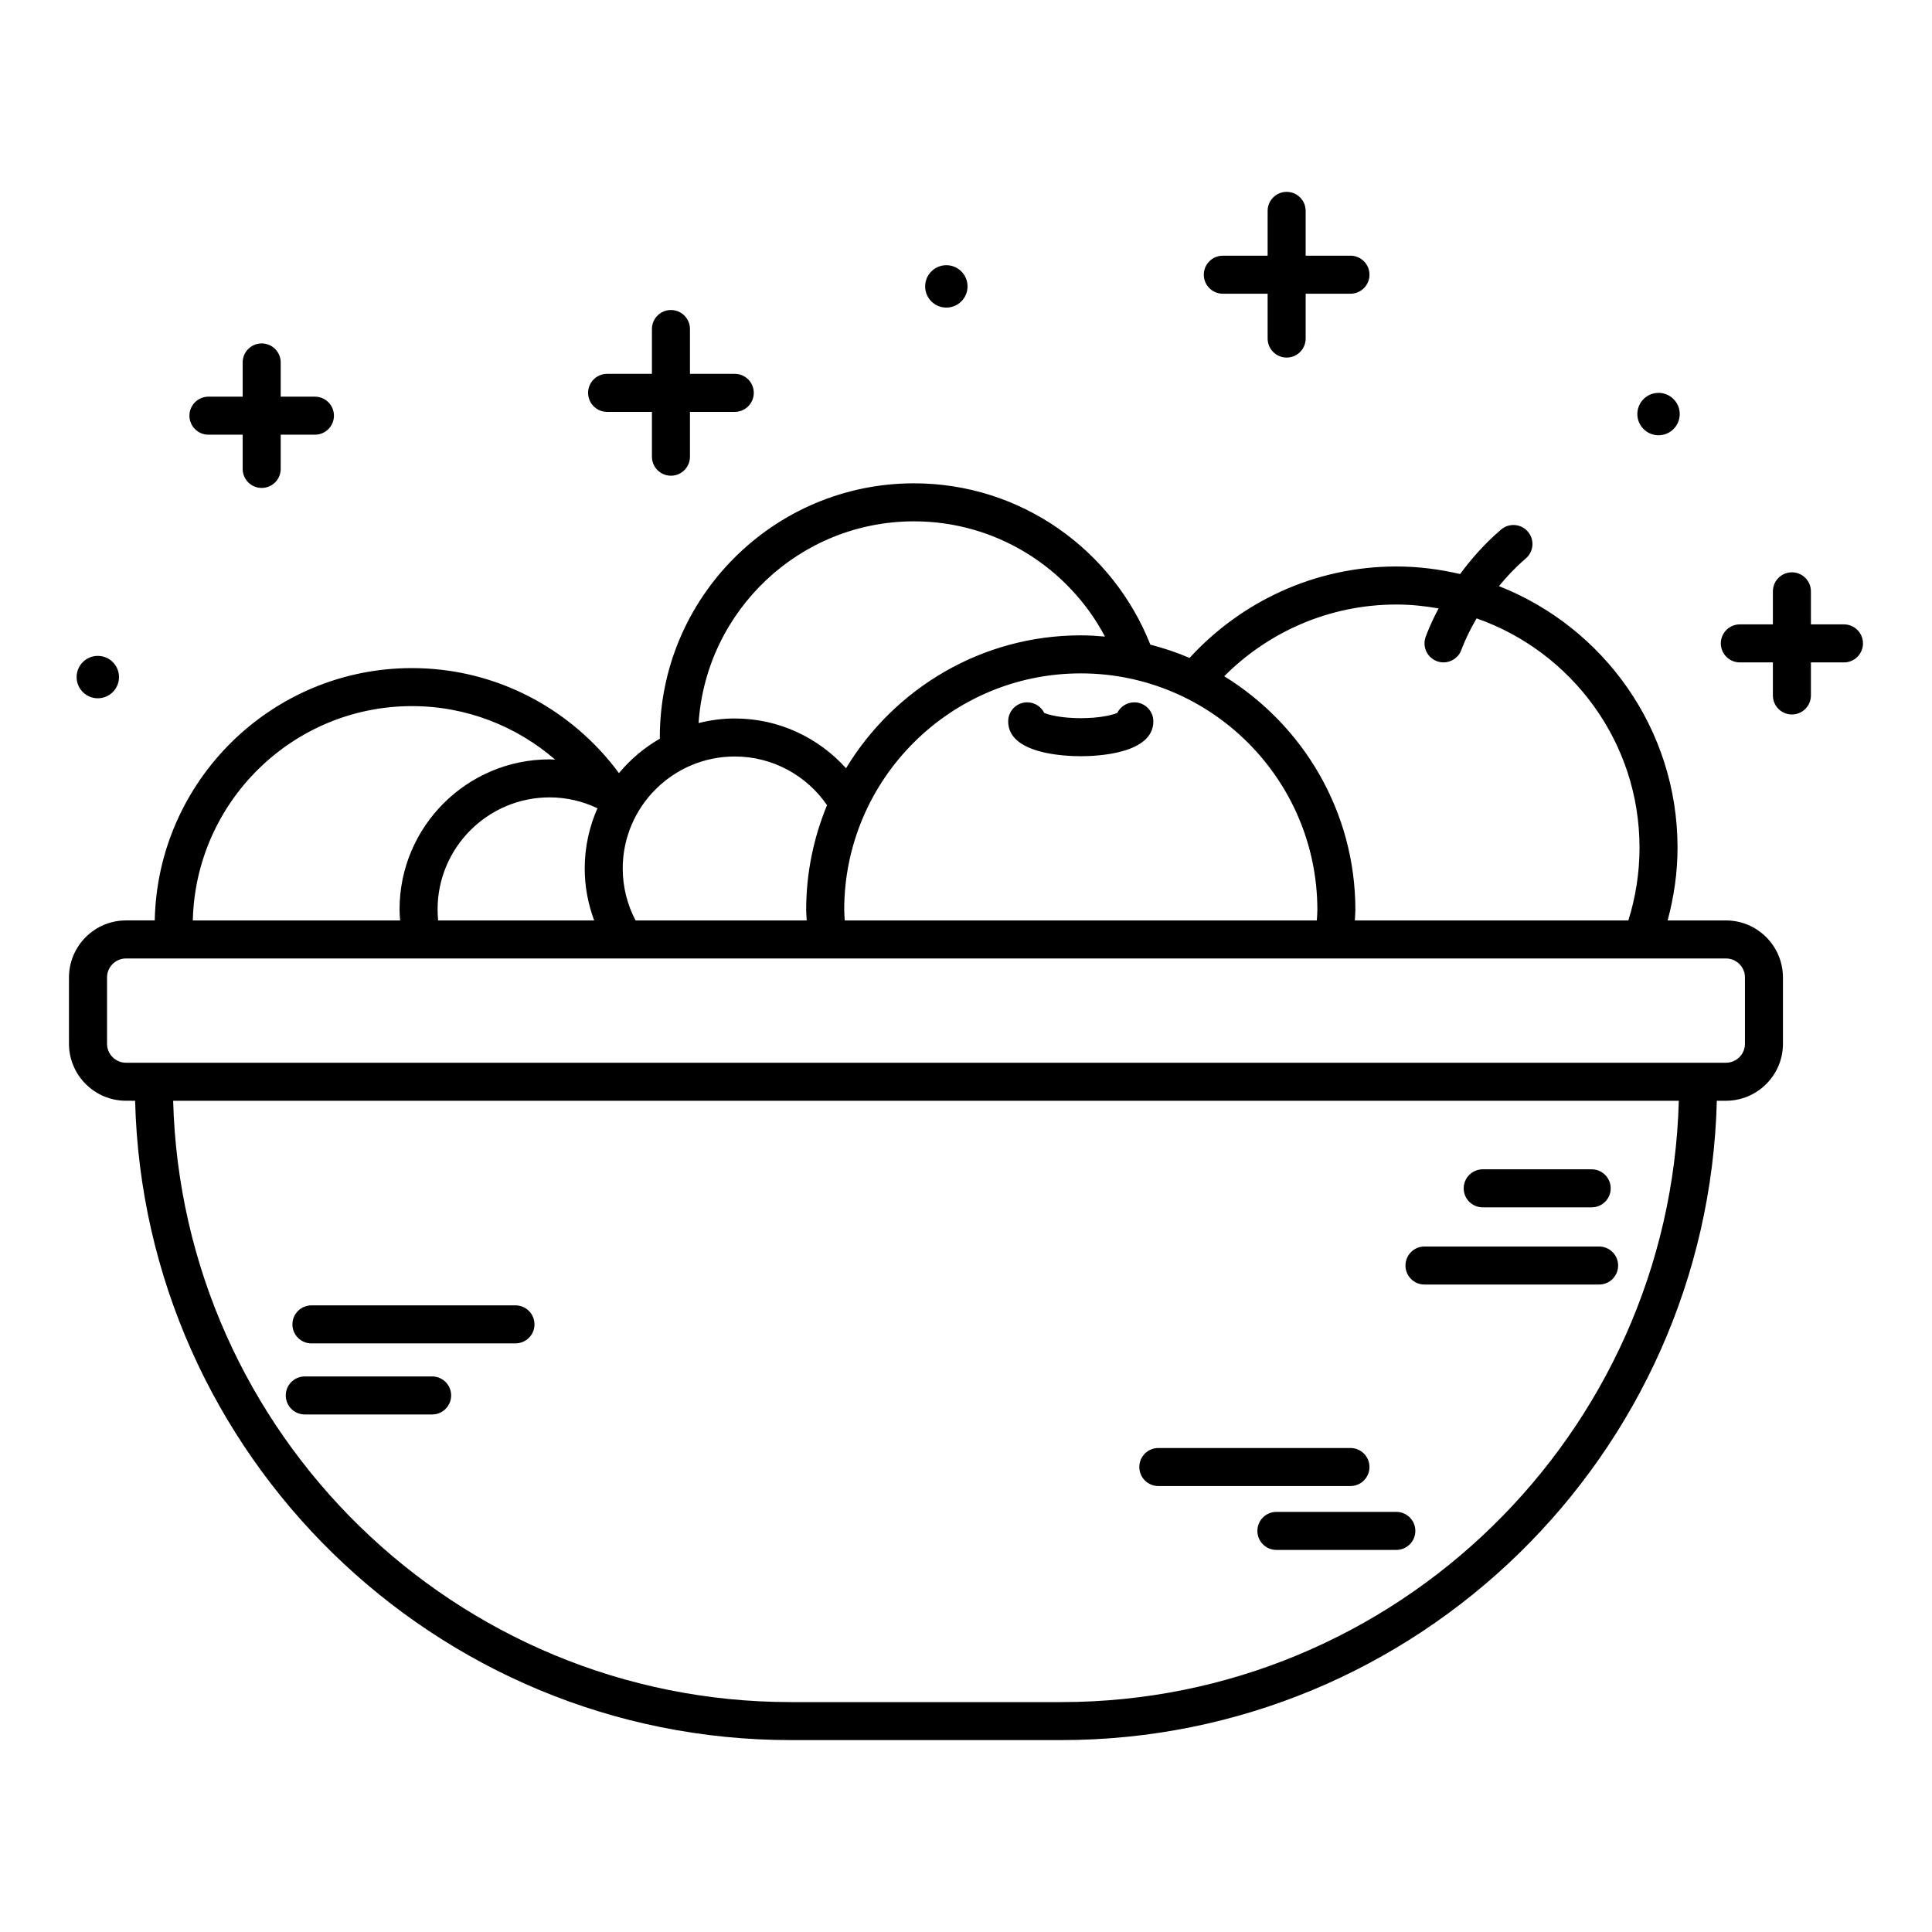
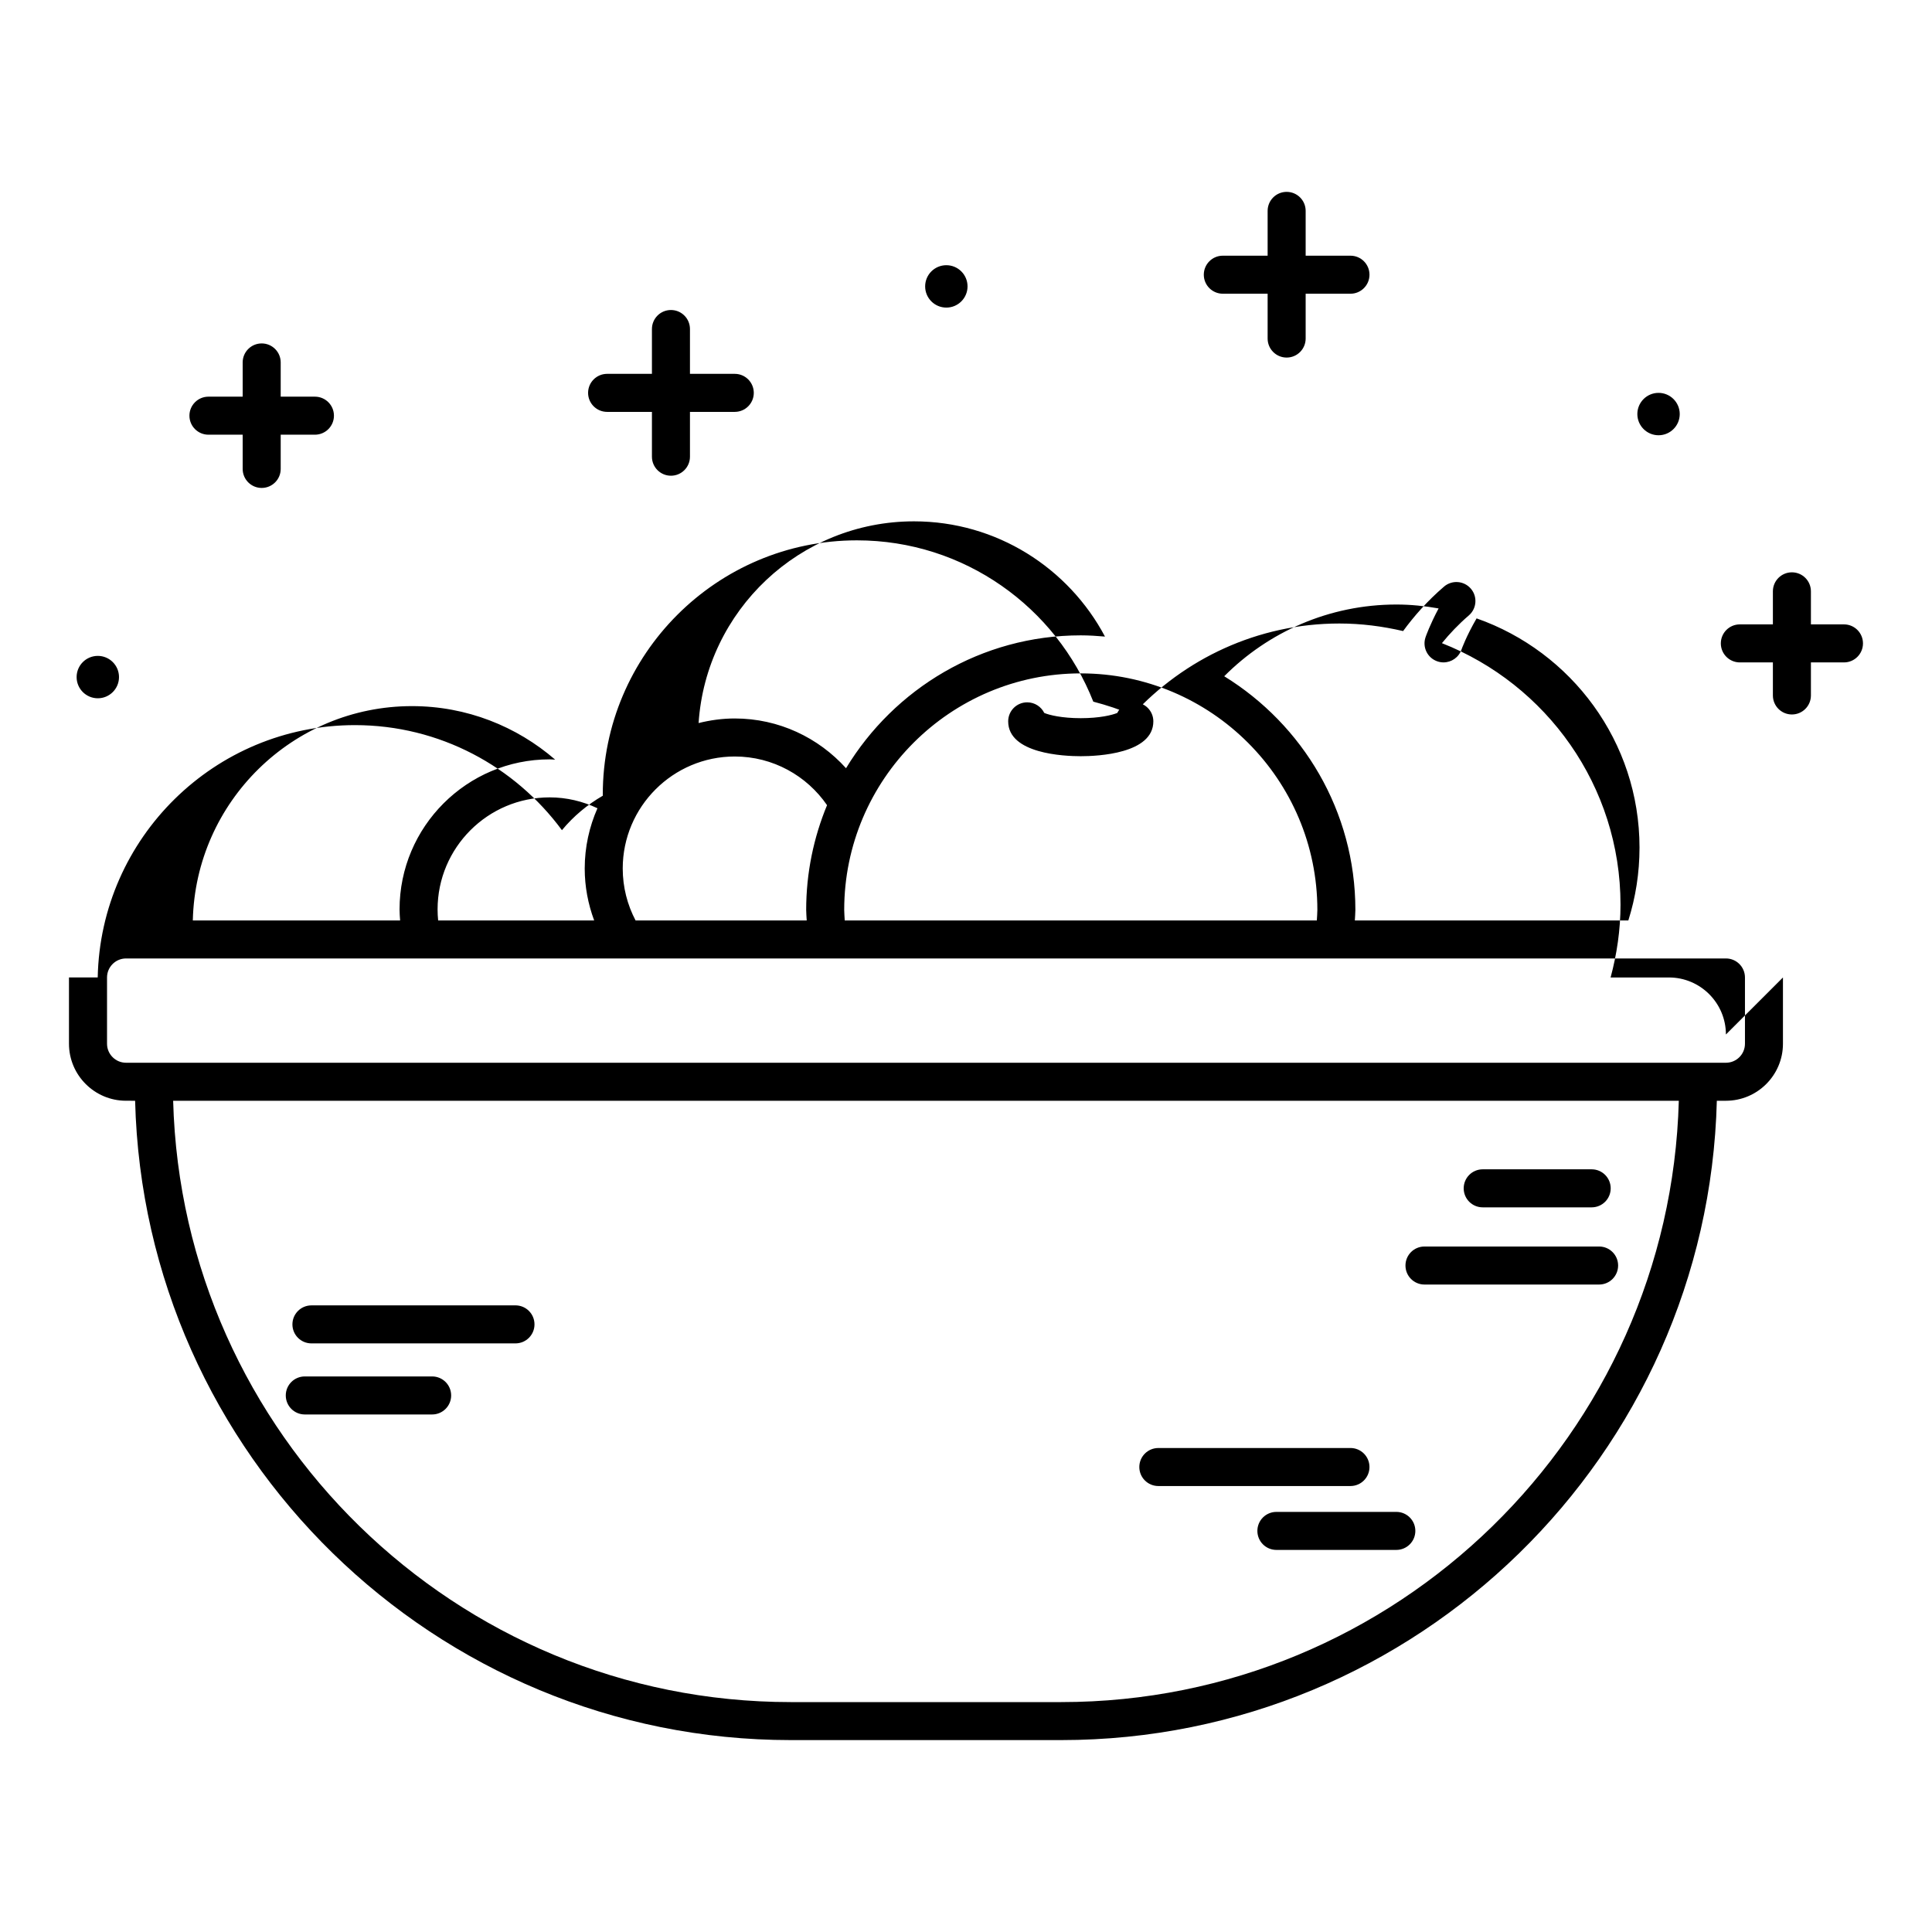
<svg xmlns="http://www.w3.org/2000/svg" fill="#000000" width="800px" height="800px" version="1.1" viewBox="144 144 512 512">
-   <path d="m463.02 216.8c0-2.781 2.254-5.039 5.039-5.039h11.875v-11.875c0-2.781 2.254-5.039 5.039-5.039s5.039 2.254 5.039 5.039v11.875h11.875c2.785 0 5.039 2.254 5.039 5.039 0 2.781-2.254 5.039-5.039 5.039h-11.875v11.879c0 2.781-2.254 5.039-5.039 5.039s-5.039-2.254-5.039-5.039v-11.879h-11.875c-2.785-0.004-5.039-2.258-5.039-5.039zm169.65 92.668h-8.758v-8.758c0-2.781-2.254-5.039-5.039-5.039s-5.039 2.254-5.039 5.039v8.758h-8.758c-2.785 0-5.039 2.254-5.039 5.039 0 2.781 2.254 5.039 5.039 5.039h8.758v8.758c0 2.781 2.254 5.039 5.039 5.039s5.039-2.254 5.039-5.039v-8.758h8.758c2.785 0 5.039-2.254 5.039-5.039 0-2.785-2.254-5.039-5.039-5.039zm-327.78-56.316h11.879v11.879c0 2.781 2.254 5.039 5.039 5.039 2.781 0 5.039-2.254 5.039-5.039v-11.879h11.875c2.781 0 5.039-2.254 5.039-5.039 0-2.781-2.254-5.039-5.039-5.039h-11.875v-11.879c0-2.781-2.254-5.039-5.039-5.039-2.781 0-5.039 2.254-5.039 5.039v11.879h-11.879c-2.781 0-5.039 2.254-5.039 5.039 0 2.785 2.258 5.039 5.039 5.039zm-105.65 6.047h9.07v9.07c0 2.781 2.254 5.039 5.039 5.039 2.781 0 5.039-2.254 5.039-5.039v-9.07h9.07c2.781 0 5.039-2.254 5.039-5.039 0-2.781-2.254-5.039-5.039-5.039h-9.07v-9.07c0-2.781-2.254-5.039-5.039-5.039-2.781 0-5.039 2.254-5.039 5.039v9.07h-9.07c-2.781 0-5.039 2.254-5.039 5.039 0 2.781 2.254 5.039 5.039 5.039zm195.55-33.684c3.102 0 5.617-2.516 5.617-5.617 0-3.102-2.516-5.617-5.617-5.617-3.102 0-5.617 2.516-5.617 5.617 0 3.102 2.516 5.617 5.617 5.617zm188.74 33.832c3.102 0 5.617-2.516 5.617-5.617s-2.516-5.617-5.617-5.617-5.617 2.516-5.617 5.617 2.516 5.617 5.617 5.617zm-413.61 69.703c3.102 0 5.617-2.516 5.617-5.617s-2.516-5.617-5.617-5.617c-3.102 0-5.617 2.516-5.617 5.617s2.516 5.617 5.617 5.617zm250.82 3.887c-0.82-1.664-2.539-2.812-4.523-2.812-2.785 0-5.039 2.254-5.039 5.039 0 8.57 14.719 9.238 19.23 9.238 4.512 0 19.238-0.668 19.238-9.238 0-2.781-2.254-5.039-5.039-5.039-1.984 0-3.699 1.145-4.523 2.812-1.34 0.566-4.68 1.387-9.676 1.387-4.988 0-8.328-0.82-9.668-1.387zm195.76 70.102v17.559c0 8.336-6.781 15.113-15.113 15.113h-2.41c-2.371 93.828-79.375 169.43-173.76 169.43h-71.652c-94.383 0-171.39-75.605-173.76-169.43l-2.414-0.004c-8.336 0-15.113-6.781-15.113-15.113v-17.559c0-8.336 6.781-15.113 15.113-15.113h7.617c0.734-36.988 30.996-66.871 68.16-66.871 22.5 0 42.43 10.992 54.863 27.84 3.023-3.664 6.707-6.746 10.84-9.137 0-0.105-0.016-0.211-0.016-0.316 0-37.141 30.215-67.355 67.355-67.355 28.449 0 52.781 17.758 62.637 42.746 3.57 0.938 7.059 2.082 10.395 3.527 13.625-14.852 33.125-24.234 54.824-24.234 5.812 0 11.449 0.738 16.883 2.004 2.84-3.883 6.418-7.988 10.848-11.785 2.109-1.805 5.285-1.566 7.106 0.547 1.812 2.113 1.566 5.293-0.551 7.106-2.742 2.352-5.094 4.859-7.117 7.336 27.664 10.887 47.328 37.809 47.328 69.293 0 6.684-0.969 13.137-2.625 19.305h15.453c8.328-0.004 15.105 6.773 15.105 15.109zm-148.07-79.828c20.809 12.82 34.758 35.75 34.758 61.934 0 0.938-0.105 1.852-0.141 2.781h72.48c1.918-6.098 2.961-12.582 2.961-19.305 0-28.07-18.074-51.941-43.176-60.746-2.758 4.746-3.981 8.199-4.004 8.27-0.719 2.082-2.676 3.394-4.762 3.394-0.543 0-1.098-0.09-1.637-0.277-2.629-0.902-4.023-3.758-3.129-6.387 0.094-0.281 1.156-3.309 3.461-7.637-3.633-0.641-7.352-1.035-11.164-1.035-17.828 0-33.973 7.277-45.648 19.008zm-38.016-0.758c-34.566 0-62.691 28.125-62.691 62.691 0 0.938 0.102 1.852 0.141 2.781h125.11c0.039-0.93 0.141-1.84 0.141-2.781 0-34.566-28.121-62.691-62.695-62.691zm-101.28 13.164c3.078-0.766 6.277-1.215 9.586-1.215 11.699 0 22.207 5.109 29.488 13.184 12.766-21.059 35.836-35.211 62.207-35.211 2.168 0 4.301 0.141 6.418 0.324-9.625-18.141-28.691-30.539-50.617-30.539-30.289 0-55.102 23.656-57.082 53.457zm-20.105 38.551c0 4.965 1.238 9.641 3.402 13.758h45.355c-0.035-0.93-0.141-1.84-0.141-2.781 0-9.832 1.984-19.203 5.531-27.77-5.359-7.781-14.32-12.898-24.461-12.898-16.367 0-29.688 13.32-29.688 29.691zm-10.074 0c0-5.684 1.219-11.078 3.375-15.973-3.852-1.828-8.137-2.883-12.676-2.883-16.371 0-29.691 13.32-29.691 29.691 0 0.984 0.055 1.957 0.148 2.922h41.348c-1.594-4.297-2.504-8.918-2.504-13.758zm-103.86 13.758h54.938c-0.07-0.969-0.148-1.934-0.148-2.922 0-21.926 17.84-39.766 39.766-39.766 0.496 0 0.98 0.055 1.473 0.074-10.195-8.812-23.441-14.184-37.945-14.184-31.605 0-57.352 25.359-58.082 56.797zm393.81 47.785h-399.02c2.371 88.266 74.855 159.36 163.68 159.36h71.656c88.824 0 161.31-71.09 163.68-159.36zm17.527-32.672c0-2.781-2.258-5.039-5.039-5.039h-423.99c-2.777 0-5.039 2.258-5.039 5.039v17.559c0 2.781 2.262 5.039 5.039 5.039h423.99c2.781 0 5.039-2.258 5.039-5.039zm-379.9 96.973h54.074c2.781 0 5.039-2.254 5.039-5.039 0-2.785-2.254-5.039-5.039-5.039l-54.074 0.004c-2.781 0-5.039 2.254-5.039 5.039 0 2.781 2.258 5.035 5.039 5.035zm-1.762 18.836h33.75c2.781 0 5.039-2.254 5.039-5.039s-2.254-5.039-5.039-5.039h-33.75c-2.781 0-5.039 2.254-5.039 5.039s2.254 5.039 5.039 5.039zm226.2 18.965h50.914c2.785 0 5.039-2.254 5.039-5.039s-2.254-5.039-5.039-5.039l-50.914 0.004c-2.785 0-5.039 2.254-5.039 5.039 0 2.781 2.254 5.035 5.039 5.035zm26.246 11.891c0 2.785 2.254 5.039 5.039 5.039h31.785c2.785 0 5.039-2.254 5.039-5.039 0-2.785-2.254-5.039-5.039-5.039l-31.785 0.004c-2.785 0-5.039 2.25-5.039 5.035zm44.285-65.289h46.277c2.785 0 5.039-2.254 5.039-5.039s-2.254-5.039-5.039-5.039h-46.277c-2.785 0-5.039 2.254-5.039 5.039 0 2.789 2.254 5.039 5.039 5.039zm15.43-20.457h28.879c2.785 0 5.039-2.254 5.039-5.039s-2.254-5.039-5.039-5.039h-28.879c-2.785 0-5.039 2.254-5.039 5.039 0 2.789 2.254 5.039 5.039 5.039z" />
+   <path d="m463.02 216.8c0-2.781 2.254-5.039 5.039-5.039h11.875v-11.875c0-2.781 2.254-5.039 5.039-5.039s5.039 2.254 5.039 5.039v11.875h11.875c2.785 0 5.039 2.254 5.039 5.039 0 2.781-2.254 5.039-5.039 5.039h-11.875v11.879c0 2.781-2.254 5.039-5.039 5.039s-5.039-2.254-5.039-5.039v-11.879h-11.875c-2.785-0.004-5.039-2.258-5.039-5.039zm169.65 92.668h-8.758v-8.758c0-2.781-2.254-5.039-5.039-5.039s-5.039 2.254-5.039 5.039v8.758h-8.758c-2.785 0-5.039 2.254-5.039 5.039 0 2.781 2.254 5.039 5.039 5.039h8.758v8.758c0 2.781 2.254 5.039 5.039 5.039s5.039-2.254 5.039-5.039v-8.758h8.758c2.785 0 5.039-2.254 5.039-5.039 0-2.785-2.254-5.039-5.039-5.039zm-327.78-56.316h11.879v11.879c0 2.781 2.254 5.039 5.039 5.039 2.781 0 5.039-2.254 5.039-5.039v-11.879h11.875c2.781 0 5.039-2.254 5.039-5.039 0-2.781-2.254-5.039-5.039-5.039h-11.875v-11.879c0-2.781-2.254-5.039-5.039-5.039-2.781 0-5.039 2.254-5.039 5.039v11.879h-11.879c-2.781 0-5.039 2.254-5.039 5.039 0 2.785 2.258 5.039 5.039 5.039zm-105.65 6.047h9.07v9.07c0 2.781 2.254 5.039 5.039 5.039 2.781 0 5.039-2.254 5.039-5.039v-9.07h9.07c2.781 0 5.039-2.254 5.039-5.039 0-2.781-2.254-5.039-5.039-5.039h-9.07v-9.07c0-2.781-2.254-5.039-5.039-5.039-2.781 0-5.039 2.254-5.039 5.039v9.07h-9.07c-2.781 0-5.039 2.254-5.039 5.039 0 2.781 2.254 5.039 5.039 5.039zm195.55-33.684c3.102 0 5.617-2.516 5.617-5.617 0-3.102-2.516-5.617-5.617-5.617-3.102 0-5.617 2.516-5.617 5.617 0 3.102 2.516 5.617 5.617 5.617zm188.74 33.832c3.102 0 5.617-2.516 5.617-5.617s-2.516-5.617-5.617-5.617-5.617 2.516-5.617 5.617 2.516 5.617 5.617 5.617zm-413.61 69.703c3.102 0 5.617-2.516 5.617-5.617s-2.516-5.617-5.617-5.617c-3.102 0-5.617 2.516-5.617 5.617s2.516 5.617 5.617 5.617zm250.82 3.887c-0.82-1.664-2.539-2.812-4.523-2.812-2.785 0-5.039 2.254-5.039 5.039 0 8.57 14.719 9.238 19.23 9.238 4.512 0 19.238-0.668 19.238-9.238 0-2.781-2.254-5.039-5.039-5.039-1.984 0-3.699 1.145-4.523 2.812-1.34 0.566-4.68 1.387-9.676 1.387-4.988 0-8.328-0.82-9.668-1.387zm195.76 70.102v17.559c0 8.336-6.781 15.113-15.113 15.113h-2.41c-2.371 93.828-79.375 169.43-173.76 169.43h-71.652c-94.383 0-171.39-75.605-173.76-169.43l-2.414-0.004c-8.336 0-15.113-6.781-15.113-15.113v-17.559h7.617c0.734-36.988 30.996-66.871 68.16-66.871 22.5 0 42.43 10.992 54.863 27.84 3.023-3.664 6.707-6.746 10.84-9.137 0-0.105-0.016-0.211-0.016-0.316 0-37.141 30.215-67.355 67.355-67.355 28.449 0 52.781 17.758 62.637 42.746 3.57 0.938 7.059 2.082 10.395 3.527 13.625-14.852 33.125-24.234 54.824-24.234 5.812 0 11.449 0.738 16.883 2.004 2.84-3.883 6.418-7.988 10.848-11.785 2.109-1.805 5.285-1.566 7.106 0.547 1.812 2.113 1.566 5.293-0.551 7.106-2.742 2.352-5.094 4.859-7.117 7.336 27.664 10.887 47.328 37.809 47.328 69.293 0 6.684-0.969 13.137-2.625 19.305h15.453c8.328-0.004 15.105 6.773 15.105 15.109zm-148.07-79.828c20.809 12.82 34.758 35.75 34.758 61.934 0 0.938-0.105 1.852-0.141 2.781h72.48c1.918-6.098 2.961-12.582 2.961-19.305 0-28.07-18.074-51.941-43.176-60.746-2.758 4.746-3.981 8.199-4.004 8.27-0.719 2.082-2.676 3.394-4.762 3.394-0.543 0-1.098-0.09-1.637-0.277-2.629-0.902-4.023-3.758-3.129-6.387 0.094-0.281 1.156-3.309 3.461-7.637-3.633-0.641-7.352-1.035-11.164-1.035-17.828 0-33.973 7.277-45.648 19.008zm-38.016-0.758c-34.566 0-62.691 28.125-62.691 62.691 0 0.938 0.102 1.852 0.141 2.781h125.11c0.039-0.93 0.141-1.84 0.141-2.781 0-34.566-28.121-62.691-62.695-62.691zm-101.28 13.164c3.078-0.766 6.277-1.215 9.586-1.215 11.699 0 22.207 5.109 29.488 13.184 12.766-21.059 35.836-35.211 62.207-35.211 2.168 0 4.301 0.141 6.418 0.324-9.625-18.141-28.691-30.539-50.617-30.539-30.289 0-55.102 23.656-57.082 53.457zm-20.105 38.551c0 4.965 1.238 9.641 3.402 13.758h45.355c-0.035-0.93-0.141-1.84-0.141-2.781 0-9.832 1.984-19.203 5.531-27.77-5.359-7.781-14.32-12.898-24.461-12.898-16.367 0-29.688 13.32-29.688 29.691zm-10.074 0c0-5.684 1.219-11.078 3.375-15.973-3.852-1.828-8.137-2.883-12.676-2.883-16.371 0-29.691 13.32-29.691 29.691 0 0.984 0.055 1.957 0.148 2.922h41.348c-1.594-4.297-2.504-8.918-2.504-13.758zm-103.86 13.758h54.938c-0.07-0.969-0.148-1.934-0.148-2.922 0-21.926 17.84-39.766 39.766-39.766 0.496 0 0.98 0.055 1.473 0.074-10.195-8.812-23.441-14.184-37.945-14.184-31.605 0-57.352 25.359-58.082 56.797zm393.81 47.785h-399.02c2.371 88.266 74.855 159.36 163.68 159.36h71.656c88.824 0 161.31-71.09 163.68-159.36zm17.527-32.672c0-2.781-2.258-5.039-5.039-5.039h-423.99c-2.777 0-5.039 2.258-5.039 5.039v17.559c0 2.781 2.262 5.039 5.039 5.039h423.99c2.781 0 5.039-2.258 5.039-5.039zm-379.9 96.973h54.074c2.781 0 5.039-2.254 5.039-5.039 0-2.785-2.254-5.039-5.039-5.039l-54.074 0.004c-2.781 0-5.039 2.254-5.039 5.039 0 2.781 2.258 5.035 5.039 5.035zm-1.762 18.836h33.75c2.781 0 5.039-2.254 5.039-5.039s-2.254-5.039-5.039-5.039h-33.75c-2.781 0-5.039 2.254-5.039 5.039s2.254 5.039 5.039 5.039zm226.2 18.965h50.914c2.785 0 5.039-2.254 5.039-5.039s-2.254-5.039-5.039-5.039l-50.914 0.004c-2.785 0-5.039 2.254-5.039 5.039 0 2.781 2.254 5.035 5.039 5.035zm26.246 11.891c0 2.785 2.254 5.039 5.039 5.039h31.785c2.785 0 5.039-2.254 5.039-5.039 0-2.785-2.254-5.039-5.039-5.039l-31.785 0.004c-2.785 0-5.039 2.25-5.039 5.035zm44.285-65.289h46.277c2.785 0 5.039-2.254 5.039-5.039s-2.254-5.039-5.039-5.039h-46.277c-2.785 0-5.039 2.254-5.039 5.039 0 2.789 2.254 5.039 5.039 5.039zm15.43-20.457h28.879c2.785 0 5.039-2.254 5.039-5.039s-2.254-5.039-5.039-5.039h-28.879c-2.785 0-5.039 2.254-5.039 5.039 0 2.789 2.254 5.039 5.039 5.039z" />
</svg>